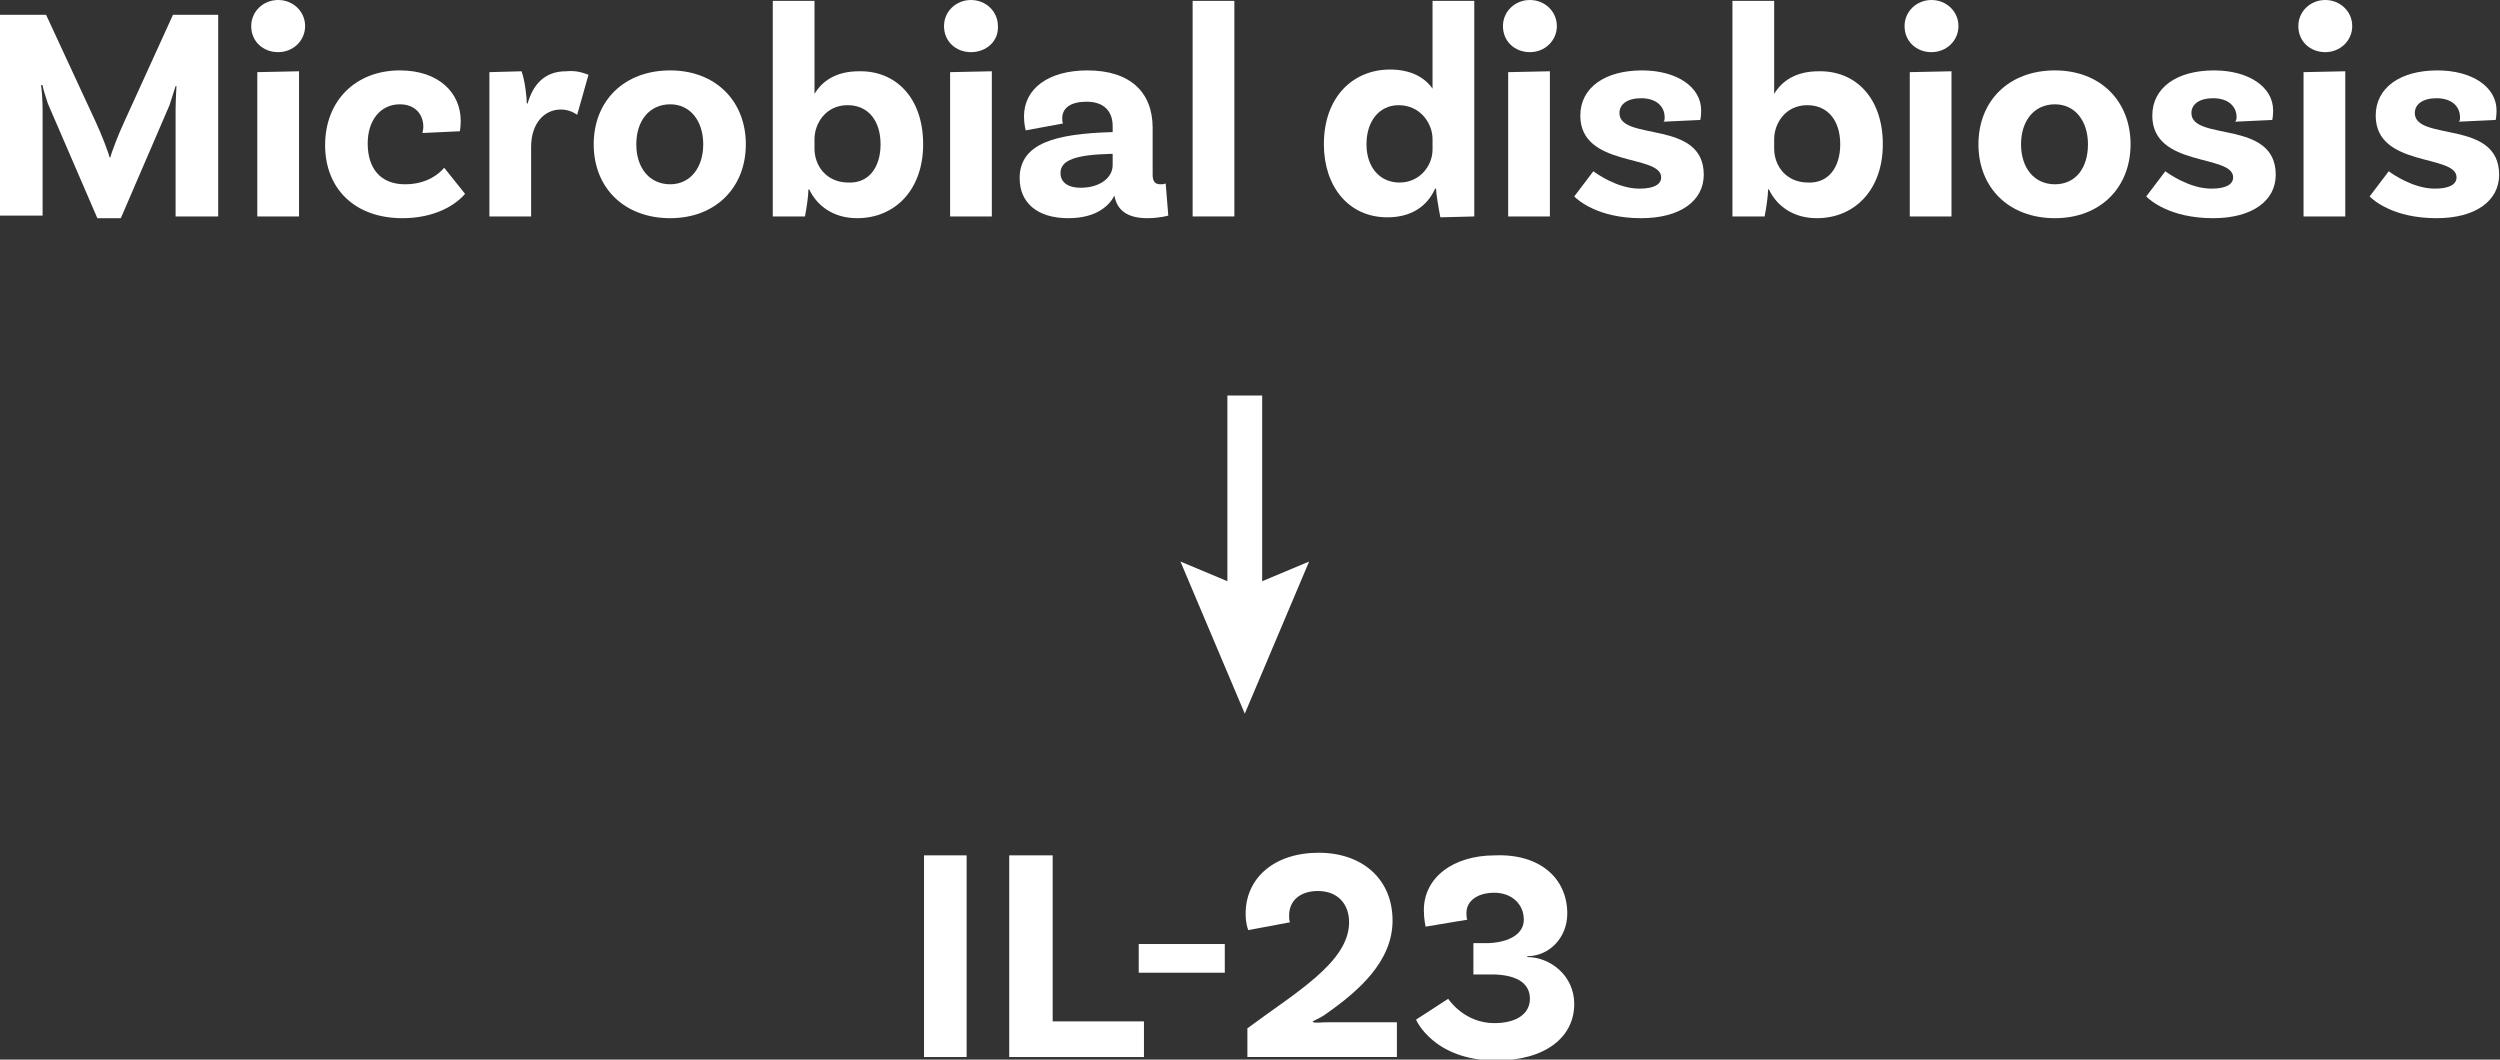
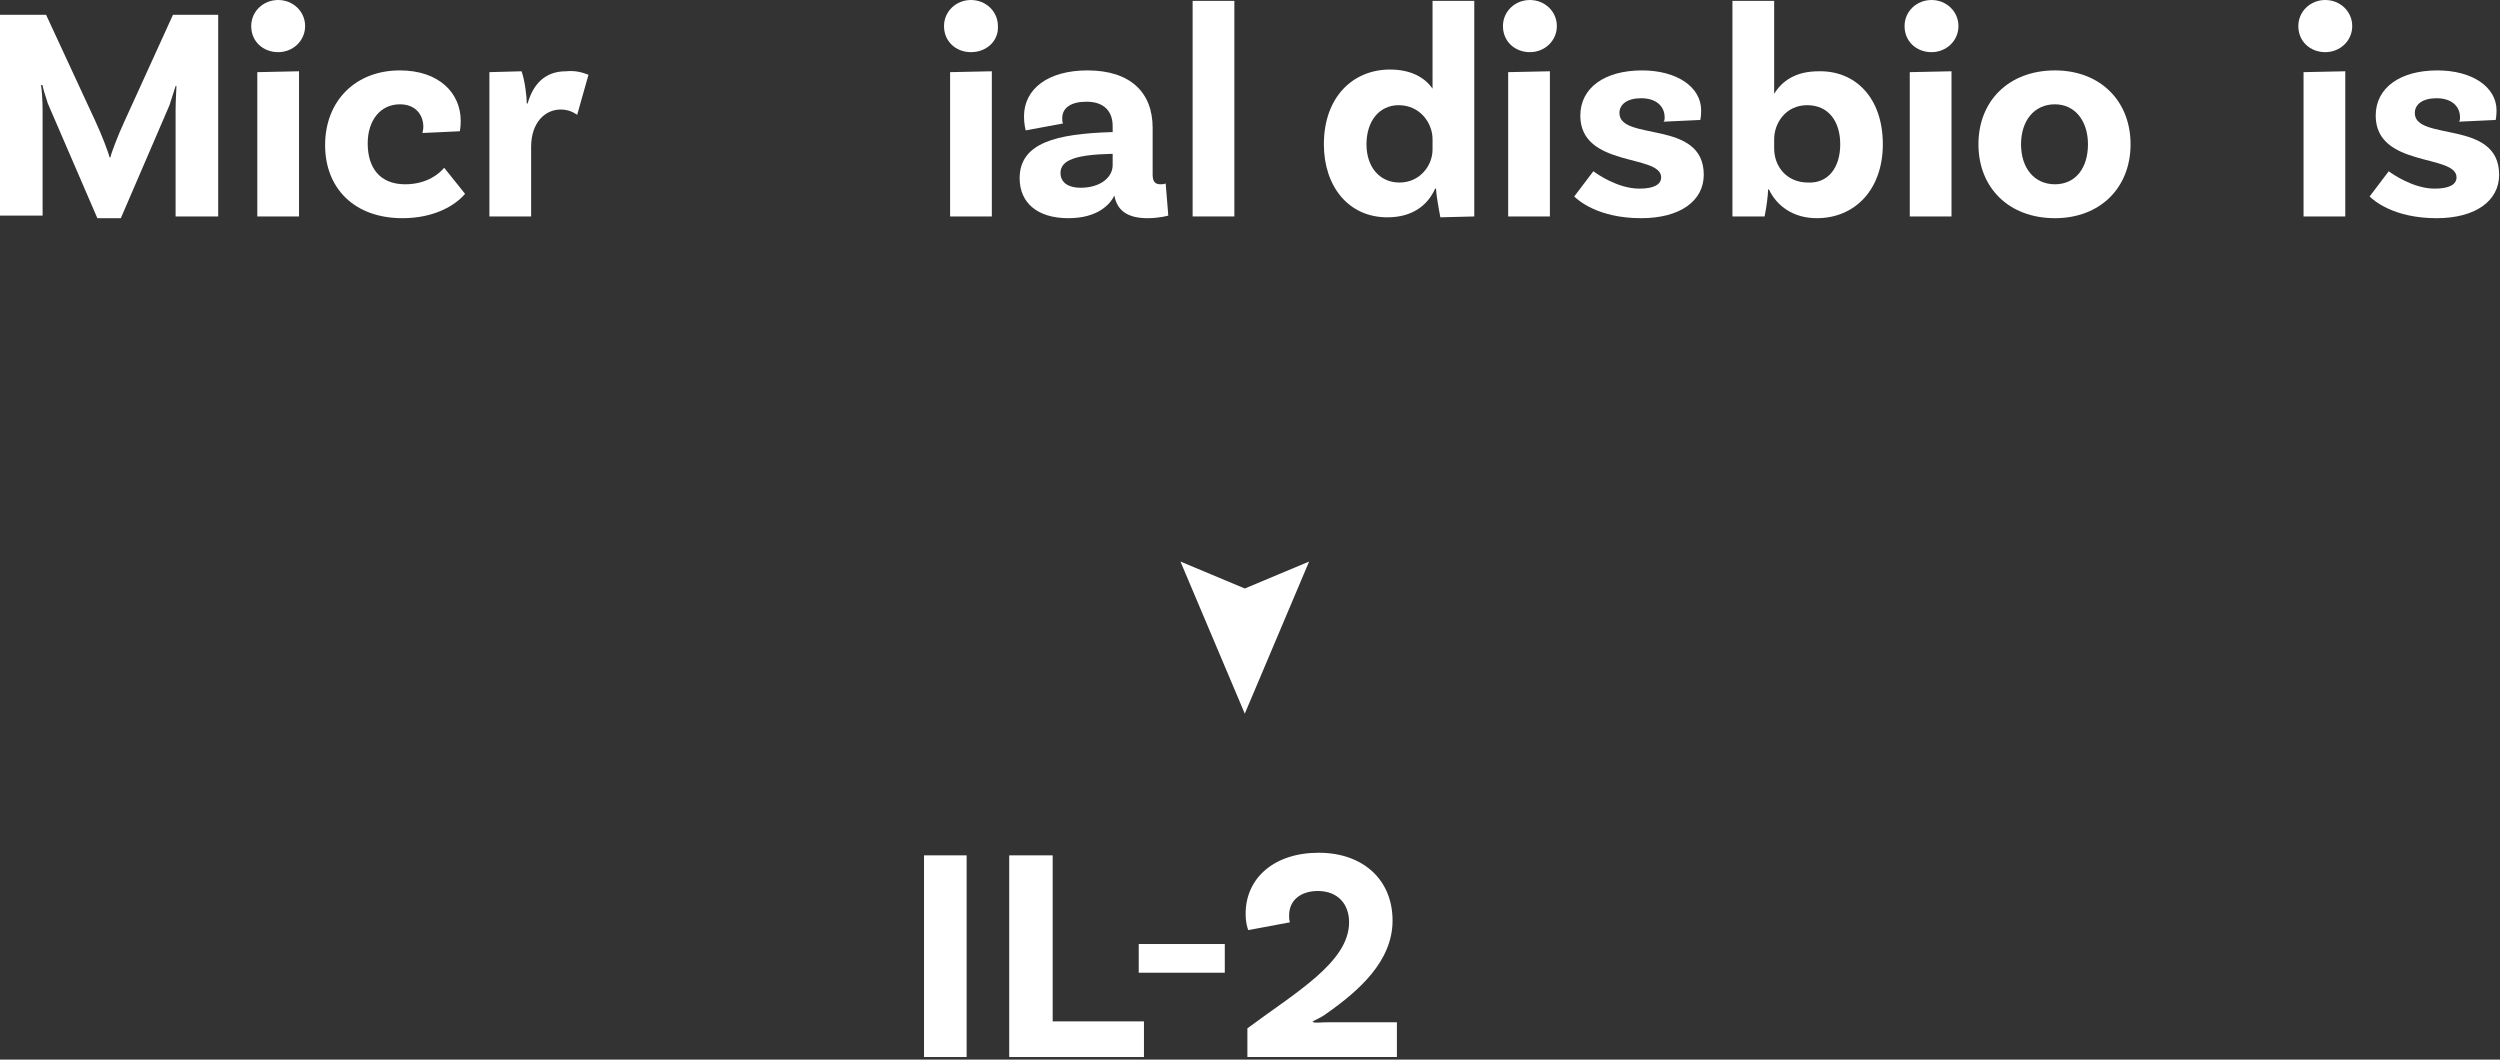
<svg xmlns="http://www.w3.org/2000/svg" version="1.1" x="0px" y="0px" width="287.6px" height="121.9px" viewBox="0 0 287.6 121.9" style="enable-background:new 0 0 287.6 121.9;" xml:space="preserve">
  <rect x="0" y="0" width="287.6" height="121.9" fill="#333333" stroke="none" />
  <style type="text/css">
	.st0{fill:#FFFFFF;}
</style>
  <defs>
</defs>
  <g>
    <g>
      <path class="st0" d="M25.1,24.9h-4.9l0-12.2c0-1.1,0.1-2.6,0.1-2.8l-0.1,0c-0.1,0.3-0.5,1.6-0.7,2.2l-5.6,13h-2.7L5.5,11.9    C5.2,11,4.9,10,4.9,9.8l-0.2,0c0.1,0.2,0.2,1.8,0.2,2.8l0,12.2H0V1.7h5.3L11,14c0.7,1.5,1.5,3.6,1.6,4.1h0.1    c0.1-0.5,0.9-2.6,1.6-4.1l5.6-12.3h5.2V24.9z" />
      <path class="st0" d="M32,6c-1.7,0-3.1-1.2-3.1-3c0-1.7,1.4-3,3.1-3s3.1,1.3,3.1,3C35.1,4.7,33.7,6,32,6z M29.6,8.3l4.8-0.1v16.7    h-4.8V8.3z" />
      <path class="st0" d="M53,13.9c0,0.7-0.1,1.2-0.1,1.2l-4.3,0.2c0-0.1,0.1-0.4,0.1-0.7c0-1.4-0.9-2.6-2.7-2.6    c-2.2,0-3.7,1.8-3.7,4.5c0,2.8,1.4,4.7,4.3,4.7c2.6,0,4-1.3,4.5-1.9l2.4,3c-1.1,1.3-3.5,2.8-7.2,2.8c-5.6,0-8.9-3.5-8.9-8.4    c0-5.1,3.5-8.6,8.6-8.6C50.5,8.1,53,10.7,53,13.9z" />
      <path class="st0" d="M67.7,8.6l-1.3,4.6c-0.6-0.4-1.2-0.6-1.9-0.6c-1.8,0-3.4,1.5-3.4,4.3v8h-4.8V8.3L60,8.2    c0.4,1.1,0.6,3,0.6,3.7h0.1c0.6-2.1,1.9-3.7,4.4-3.7C66.2,8.1,66.9,8.3,67.7,8.6z" />
-       <path class="st0" d="M85.8,16.6c0,5-3.5,8.5-8.7,8.5c-5.3,0-8.8-3.5-8.8-8.5s3.5-8.5,8.8-8.5C82.3,8.1,85.8,11.6,85.8,16.6z     M80.9,16.6c0-2.7-1.5-4.6-3.8-4.6c-2.4,0-3.9,1.9-3.9,4.6c0,2.7,1.5,4.6,3.9,4.6C79.4,21.2,80.9,19.3,80.9,16.6z" />
-       <path class="st0" d="M106.2,16.6c0,5.2-3.2,8.5-7.6,8.5c-2.7,0-4.6-1.4-5.5-3.3H93c0,0.7-0.2,2.1-0.4,3.1h-3.7V0.1h4.8v10.7    c0.9-1.5,2.5-2.6,5.1-2.6C103,8.1,106.2,11.2,106.2,16.6z M101.3,16.6c0-2.7-1.4-4.5-3.8-4.5c-2.5,0-3.8,2.1-3.8,3.9v1.1    c0,2,1.4,3.9,3.9,3.9C99.9,21.1,101.3,19.3,101.3,16.6z" />
      <path class="st0" d="M111.7,6c-1.7,0-3.1-1.2-3.1-3c0-1.7,1.4-3,3.1-3s3.1,1.3,3.1,3C114.9,4.7,113.5,6,111.7,6z M109.3,8.3    l4.8-0.1v16.7h-4.8V8.3z" />
      <path class="st0" d="M134.4,24.8c0,0-1,0.3-2.4,0.3c-2.3,0-3.5-0.9-3.8-2.6c-0.5,1-1.9,2.6-5.3,2.6c-3.6,0-5.6-1.8-5.6-4.6    c0-4.1,4.3-5.1,10.5-5.3h0.2v-0.7c0-1.7-1-2.8-3-2.8c-1.8,0-2.8,0.7-2.8,1.9c0,0.2,0,0.5,0.1,0.6L118,15c0,0-0.2-0.7-0.2-1.6    c0-3.2,2.8-5.3,7.3-5.3c4.9,0,7.5,2.5,7.5,6.6v5.4c0,0.8,0.3,1.1,0.9,1.1c0.2,0,0.4,0,0.6-0.1L134.4,24.8z M128,19v-1.3h-0.2    c-4,0.1-5.8,0.7-5.8,2.2c0,1.1,0.9,1.7,2.3,1.7C126.6,21.6,128,20.4,128,19z" />
      <path class="st0" d="M137.2,0.1h4.8v24.8h-4.8V0.1z" />
      <path class="st0" d="M169.6,0.1v24.8l-3.9,0.1c-0.2-1-0.5-2.8-0.5-3.3h-0.1c-0.9,2-2.7,3.3-5.5,3.3c-4.5,0-7.3-3.6-7.3-8.4    c0-5.5,3.4-8.6,7.6-8.6c2.4,0,4,0.9,4.9,2.2V0.1H169.6z M164.8,17.2V16c0-1.8-1.4-3.9-3.9-3.9c-2.2,0-3.7,1.8-3.7,4.5    c0,2.6,1.5,4.4,3.8,4.4S164.8,19.1,164.8,17.2z" />
      <path class="st0" d="M176,6c-1.7,0-3.1-1.2-3.1-3c0-1.7,1.4-3,3.1-3s3.1,1.3,3.1,3C179.1,4.7,177.7,6,176,6z M173.5,8.3l4.8-0.1    v16.7h-4.8V8.3z" />
      <path class="st0" d="M191.5,13.5c0-1.3-1-2.2-2.7-2.2c-1.6,0-2.5,0.7-2.5,1.7c0,3.3,9.7,0.7,9.7,7.1c0,3-2.7,5-7.2,5    c-5,0-7.3-2.1-7.7-2.5l2.2-2.9c0.4,0.3,2.8,2,5.3,2c1.7,0,2.5-0.5,2.5-1.3c0-2.7-9.3-1.1-9.3-7.1c0-3.2,2.8-5.2,7.1-5.2    c4,0,6.8,1.9,6.8,4.6c0,0.7-0.1,1.1-0.1,1.1l-4.3,0.2C191.5,14,191.5,13.7,191.5,13.5z" />
      <path class="st0" d="M216.6,16.6c0,5.2-3.2,8.5-7.6,8.5c-2.7,0-4.6-1.4-5.5-3.3h-0.1c0,0.7-0.2,2.1-0.4,3.1h-3.7V0.1h4.8v10.7    c0.9-1.5,2.5-2.6,5.1-2.6C213.4,8.1,216.6,11.2,216.6,16.6z M211.7,16.6c0-2.7-1.4-4.5-3.8-4.5c-2.5,0-3.8,2.1-3.8,3.9v1.1    c0,2,1.4,3.9,3.9,3.9C210.3,21.1,211.7,19.3,211.7,16.6z" />
      <path class="st0" d="M222.2,6c-1.7,0-3.1-1.2-3.1-3c0-1.7,1.4-3,3.1-3s3.1,1.3,3.1,3C225.3,4.7,223.9,6,222.2,6z M219.7,8.3    l4.8-0.1v16.7h-4.8V8.3z" />
      <path class="st0" d="M245.1,16.6c0,5-3.5,8.5-8.7,8.5c-5.3,0-8.8-3.5-8.8-8.5s3.5-8.5,8.8-8.5C241.6,8.1,245.1,11.6,245.1,16.6z     M240.2,16.6c0-2.7-1.5-4.6-3.8-4.6c-2.4,0-3.9,1.9-3.9,4.6c0,2.7,1.5,4.6,3.9,4.6C238.8,21.2,240.2,19.3,240.2,16.6z" />
-       <path class="st0" d="M257.3,13.5c0-1.3-1-2.2-2.7-2.2c-1.6,0-2.5,0.7-2.5,1.7c0,3.3,9.7,0.7,9.7,7.1c0,3-2.7,5-7.2,5    c-5,0-7.3-2.1-7.7-2.5l2.2-2.9c0.4,0.3,2.8,2,5.3,2c1.7,0,2.5-0.5,2.5-1.3c0-2.7-9.3-1.1-9.3-7.1c0-3.2,2.8-5.2,7.1-5.2    c4,0,6.8,1.9,6.8,4.6c0,0.7-0.1,1.1-0.1,1.1l-4.3,0.2C257.2,14,257.3,13.7,257.3,13.5z" />
      <path class="st0" d="M267.5,6c-1.7,0-3.1-1.2-3.1-3c0-1.7,1.4-3,3.1-3s3.1,1.3,3.1,3C270.6,4.7,269.2,6,267.5,6z M265,8.3l4.8-0.1    v16.7H265V8.3z" />
      <path class="st0" d="M283,13.5c0-1.3-1-2.2-2.7-2.2c-1.6,0-2.5,0.7-2.5,1.7c0,3.3,9.7,0.7,9.7,7.1c0,3-2.7,5-7.2,5    c-5,0-7.3-2.1-7.7-2.5l2.2-2.9c0.4,0.3,2.8,2,5.3,2c1.7,0,2.5-0.5,2.5-1.3c0-2.7-9.3-1.1-9.3-7.1c0-3.2,2.8-5.2,7.1-5.2    c4,0,6.8,1.9,6.8,4.6c0,0.7-0.1,1.1-0.1,1.1l-4.3,0.2C283,14,283,13.7,283,13.5z" />
    </g>
    <g>
      <path class="st0" d="M106.3,98.4h4.9v23.2h-4.9V98.4z" />
      <path class="st0" d="M131.6,117.5v4.1h-15.5V98.4h5v19.1H131.6z" />
      <path class="st0" d="M131,108.6h9.9v3.3H131V108.6z" />
      <path class="st0" d="M152.9,117.6h7.8v4h-17.2v-3.3c5.5-4.1,11.7-7.6,11.7-12.2c0-2.1-1.3-3.6-3.6-3.6c-2,0-3.3,1.1-3.3,2.8    c0,0.3,0,0.6,0.1,0.8l-4.8,0.9c-0.1-0.3-0.3-0.8-0.3-1.9c0-4.1,3.3-7,8.4-7s8.5,3.1,8.5,7.8c0,4.7-3.9,8.1-7.6,10.7    c-0.5,0.4-1.4,0.8-1.6,0.9l0.1,0.1C151.3,117.7,152,117.6,152.9,117.6z" />
-       <path class="st0" d="M180.3,105.1c0,2.8-2.1,4.9-4.6,4.9v0.1c2.6,0,5.4,2.1,5.4,5.4c0,3.8-3.3,6.5-9,6.5c-7.2,0-9.2-4.7-9.2-4.7    l3.7-2.4c0,0,1.8,2.8,5.3,2.8c2.6,0,4.1-1.1,4.1-2.8c0-1.6-1.2-2.7-4.1-2.8l-2.4,0v-3.6l1.7,0c2.5-0.1,4.1-1.1,4.1-2.7    c0-1.8-1.4-3.1-3.4-3.1c-2,0-3.2,1-3.2,2.3c0,0.3,0,0.6,0.1,0.8l-4.8,0.8c0-0.1-0.2-0.8-0.2-1.9c0-3.7,3.3-6.3,8.2-6.3    C177.1,98.2,180.3,101,180.3,105.1z" />
    </g>
    <g>
-       <rect x="141.2" y="45.5" class="st0" width="4" height="24.6" />
      <g>
        <polygon class="st0" points="135.8,64.6 143.2,67.7 150.6,64.6 143.2,82.1    " />
      </g>
    </g>
  </g>
</svg>